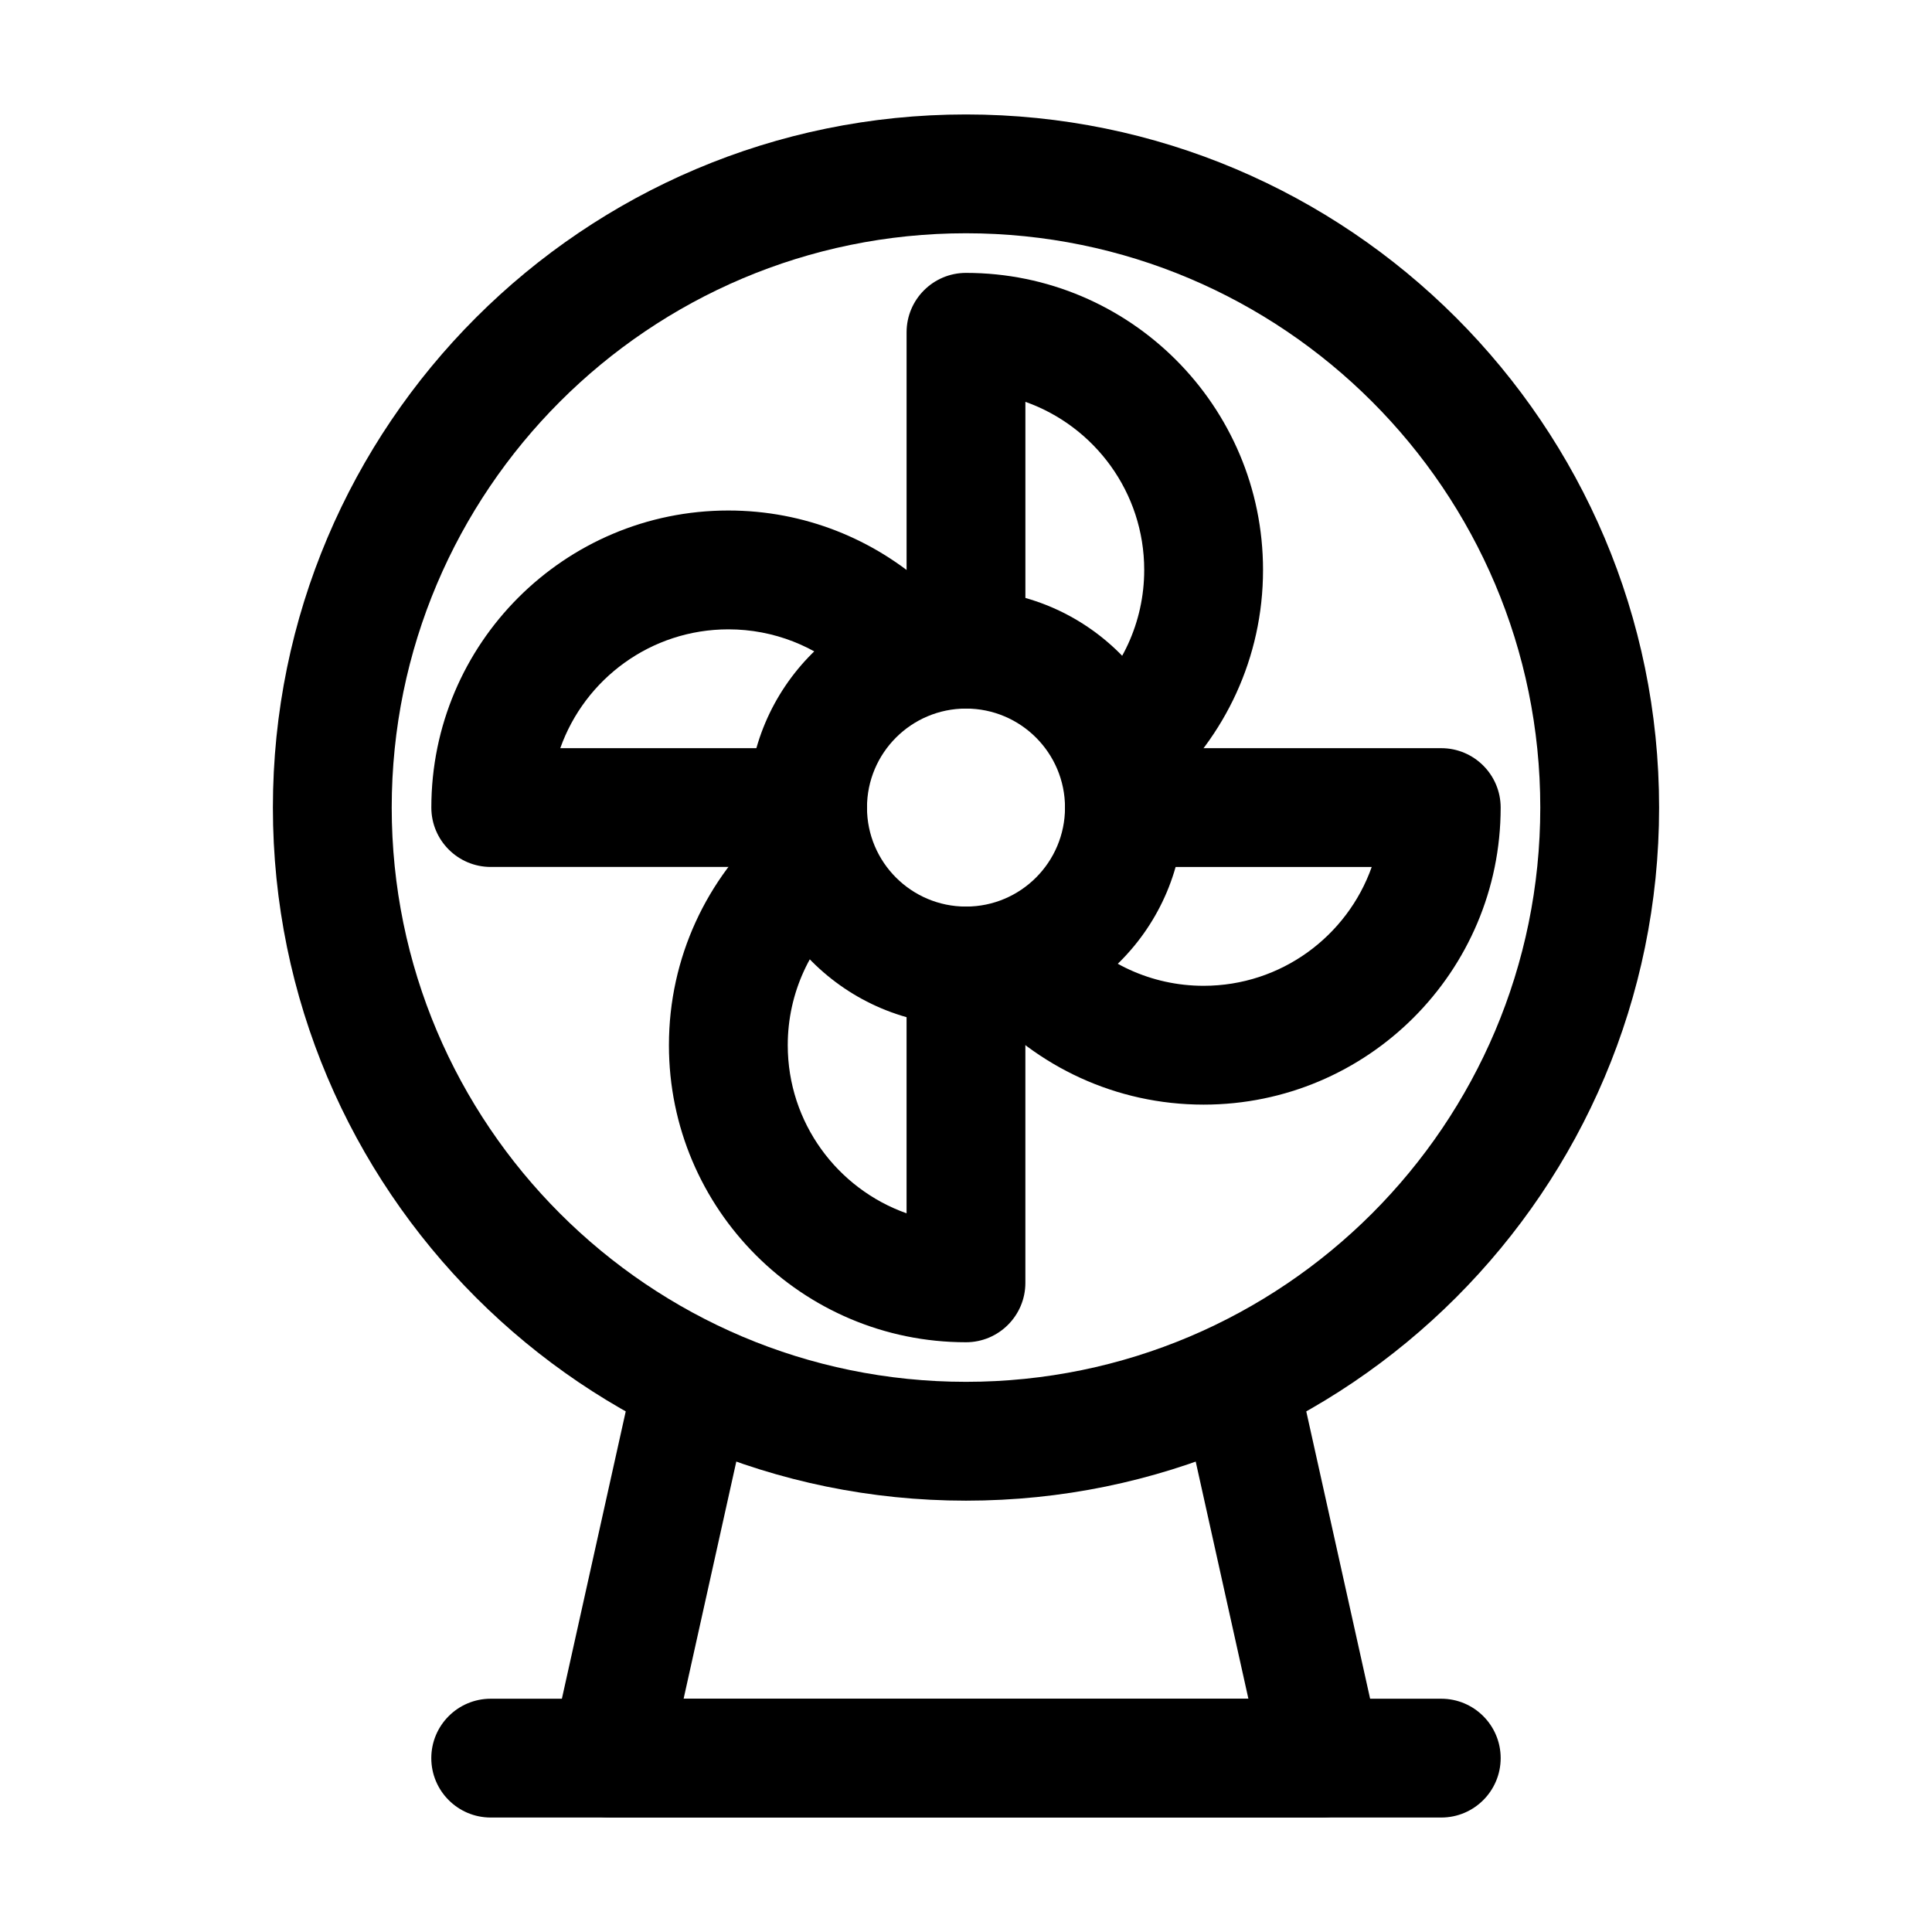
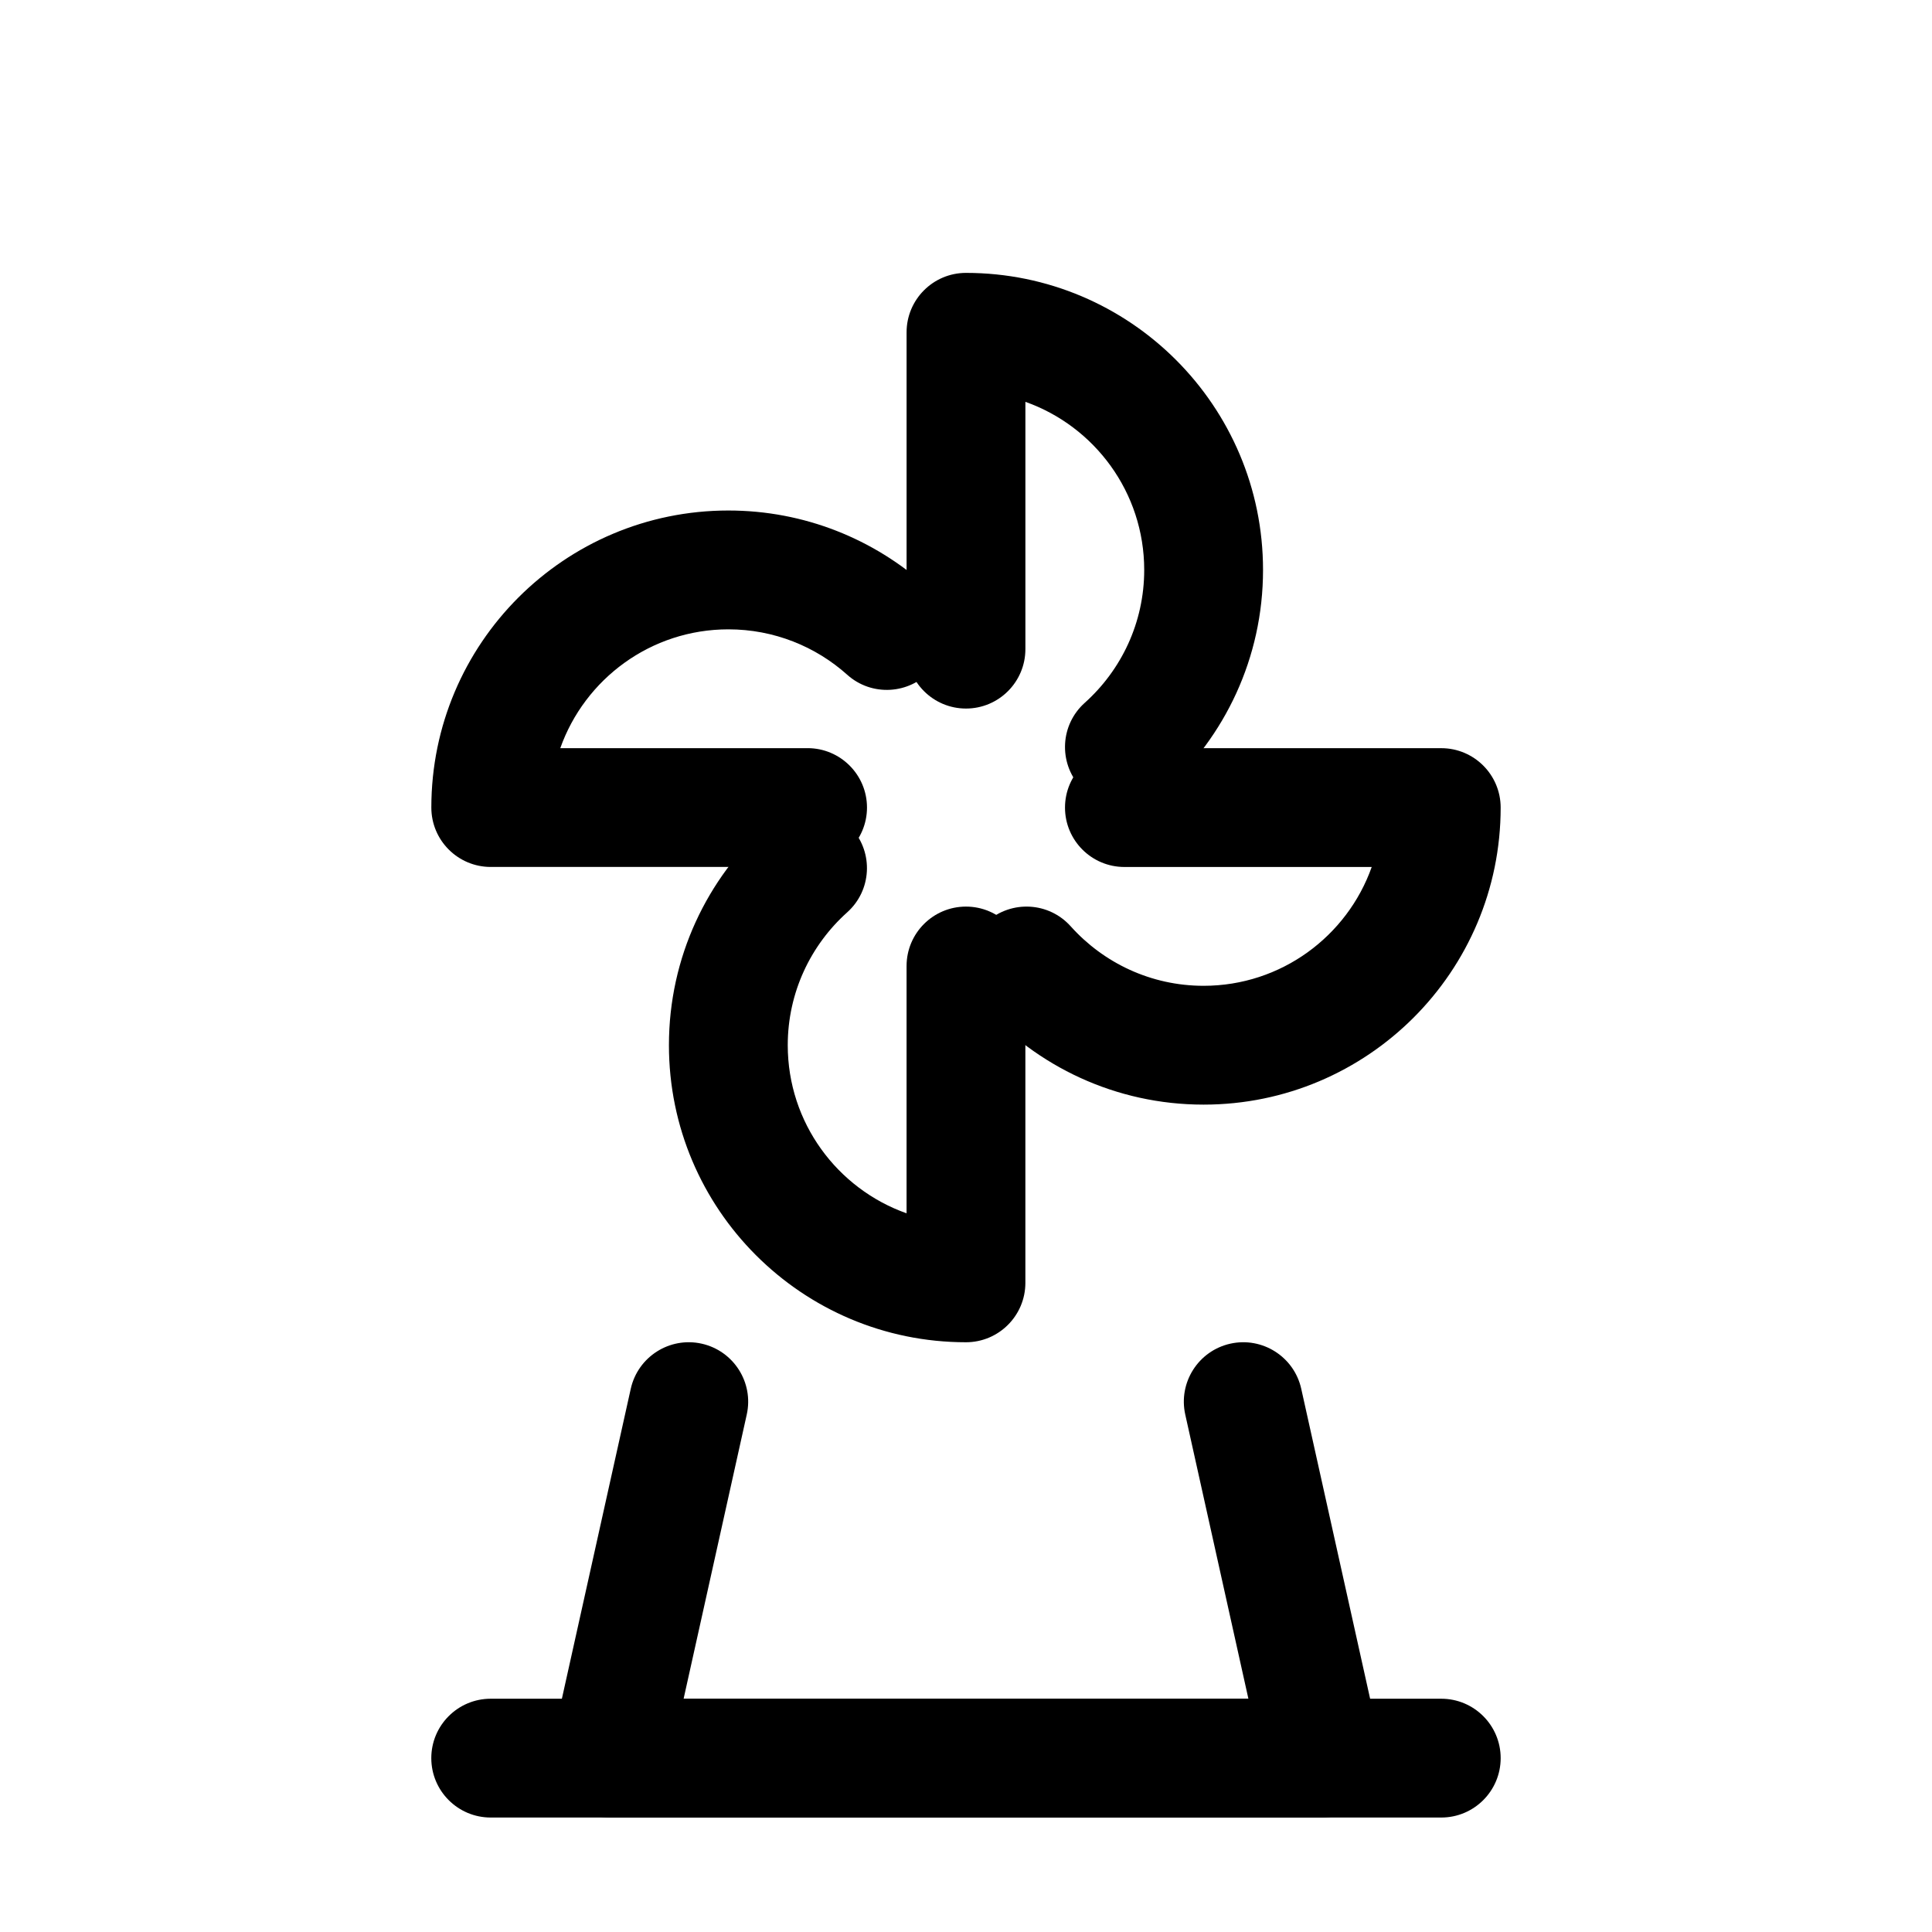
<svg xmlns="http://www.w3.org/2000/svg" fill="#000000" width="800px" height="800px" version="1.1" viewBox="144 144 512 512">
  <g fill-rule="evenodd">
    <path d="m415.74 316.03v-65.539c18.324 6.488 31.488 23.992 31.488 44.547 0 13.98-6.086 26.535-15.742 35.203-6.488 5.793-7.031 15.742-1.238 22.23 5.793 6.465 15.766 7.012 22.23 1.219 16.102-14.422 26.238-35.352 26.238-58.652 0-43.453-35.266-78.719-78.719-78.719-8.691 0-15.742 7.055-15.742 15.742v83.969c0 8.691 7.055 15.742 15.742 15.742 8.691 0 15.742-7.055 15.742-15.742z" />
    <path d="m441.98 373.76h65.539c-6.488 18.324-23.992 31.488-44.547 31.488-13.98 0-26.535-6.086-35.203-15.742-5.793-6.488-15.742-7.031-22.23-1.238-6.465 5.793-7.012 15.766-1.219 22.23 14.422 16.102 35.352 26.238 58.652 26.238 43.453 0 78.719-35.266 78.719-78.719 0-8.691-7.055-15.742-15.742-15.742h-83.969c-8.691 0-15.742 7.055-15.742 15.742 0 8.691 7.055 15.742 15.742 15.742z" />
    <path d="m384.25 400v65.539c-18.324-6.488-31.488-23.992-31.488-44.547 0-13.98 6.086-26.535 15.742-35.203 6.488-5.793 7.031-15.742 1.238-22.23-5.793-6.465-15.766-7.012-22.23-1.219-16.102 14.422-26.238 35.352-26.238 58.652 0 43.453 35.266 78.719 78.719 78.719 8.691 0 15.742-7.055 15.742-15.742v-83.969c0-8.691-7.055-15.742-15.742-15.742-8.691 0-15.742 7.055-15.742 15.742z" />
    <path d="m358.02 342.27h-65.539c6.488-18.324 23.992-31.488 44.547-31.488 12.09 0 23.133 4.555 31.488 12.027 6.465 5.816 16.438 5.246 22.23-1.219 5.793-6.465 5.246-16.438-1.238-22.23-13.918-12.469-32.328-20.07-52.48-20.07-43.453 0-78.719 35.266-78.719 78.719 0 8.691 7.055 15.742 15.742 15.742h83.969c8.691 0 15.742-7.055 15.742-15.742 0-8.691-7.055-15.742-15.742-15.742z" />
-     <path d="m400 174.33c-101.37 0-183.68 82.309-183.68 183.68 0 101.37 82.309 183.68 183.68 183.68s183.68-82.309 183.68-183.68c0-101.37-82.309-183.68-183.68-183.68zm0 31.488c83.988 0 152.19 68.203 152.19 152.19s-68.203 152.19-152.19 152.19-152.19-68.203-152.19-152.19 68.203-152.19 152.19-152.19z" />
-     <path d="m400 300.29c-31.867 0-57.727 25.863-57.727 57.727 0 31.867 25.863 57.727 57.727 57.727 31.867 0 57.727-25.863 57.727-57.727 0-31.867-25.863-57.727-57.727-57.727zm0 31.488c14.484 0 26.238 11.754 26.238 26.238s-11.754 26.238-26.238 26.238-26.238-11.754-26.238-26.238 11.754-26.238 26.238-26.238z" />
    <path d="m311.16 512.03-20.992 94.465c-1.027 4.66 0.105 9.551 3.086 13.266 2.981 3.738 7.516 5.898 12.281 5.898h188.93c4.766 0 9.301-2.164 12.281-5.898 2.981-3.715 4.113-8.605 3.086-13.266l-20.992-94.465c-1.891-8.48-10.309-13.832-18.789-11.945-8.48 1.891-13.832 10.309-11.945 18.789l16.73 75.297h-149.67l16.73-75.297c1.891-8.48-3.465-16.898-11.945-18.789-8.48-1.891-16.898 3.465-18.789 11.945z" />
    <path d="m525.95 594.18h-251.91c-8.691 0-15.742 7.055-15.742 15.742 0 8.691 7.055 15.742 15.742 15.742h251.91c8.691 0 15.742-7.055 15.742-15.742 0-8.691-7.055-15.742-15.742-15.742z" />
  </g>
</svg>